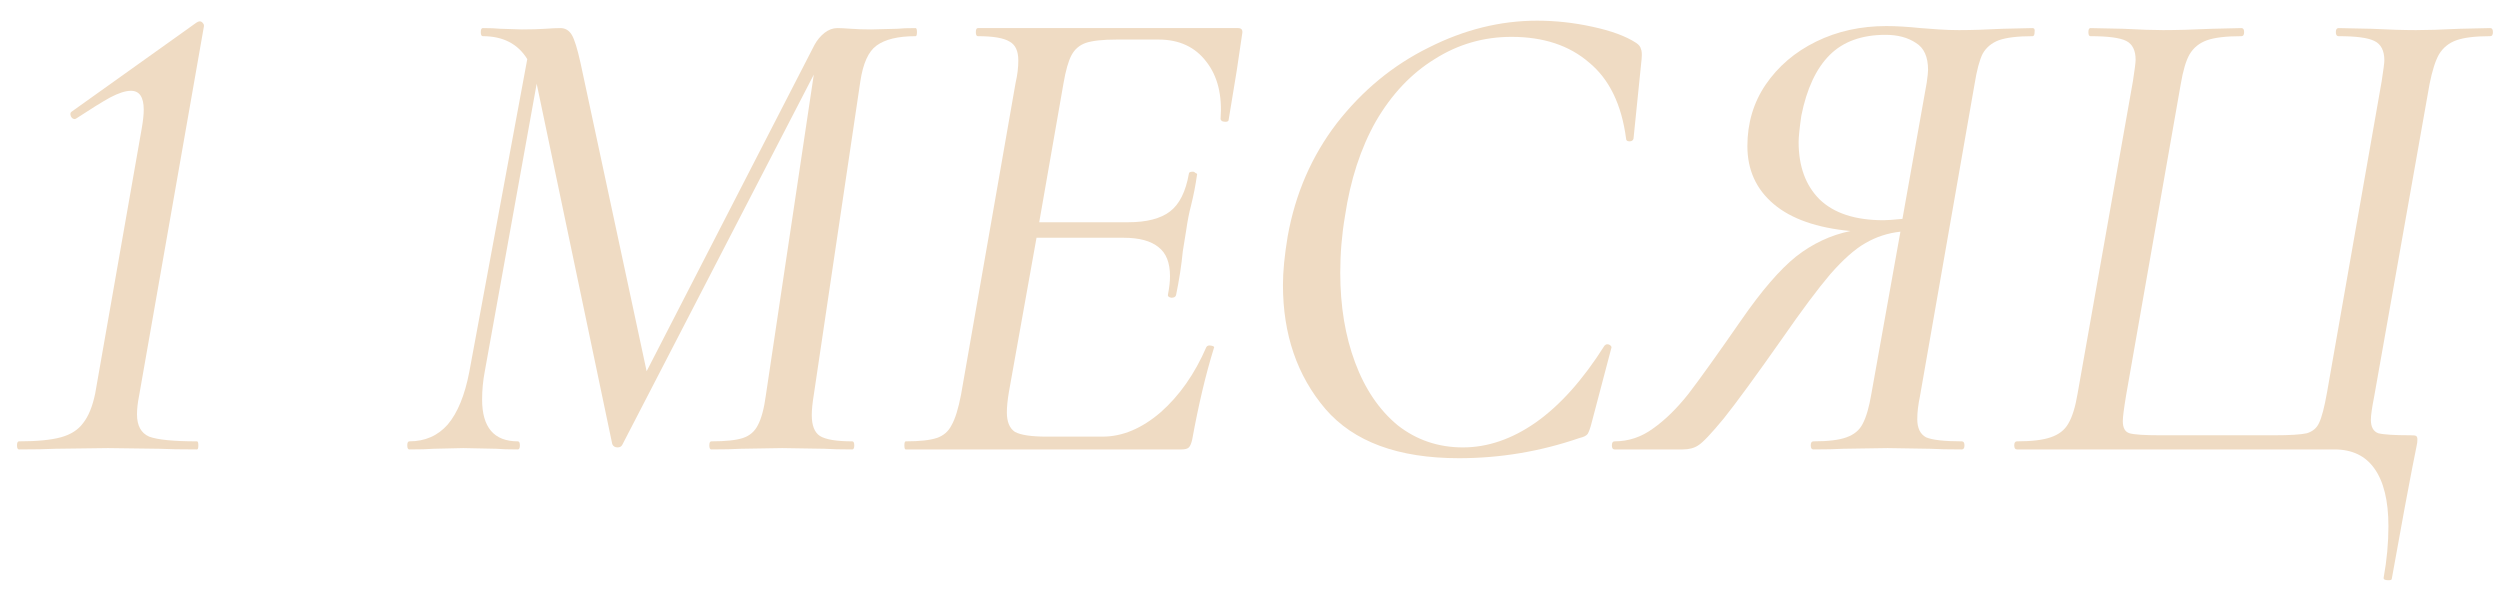
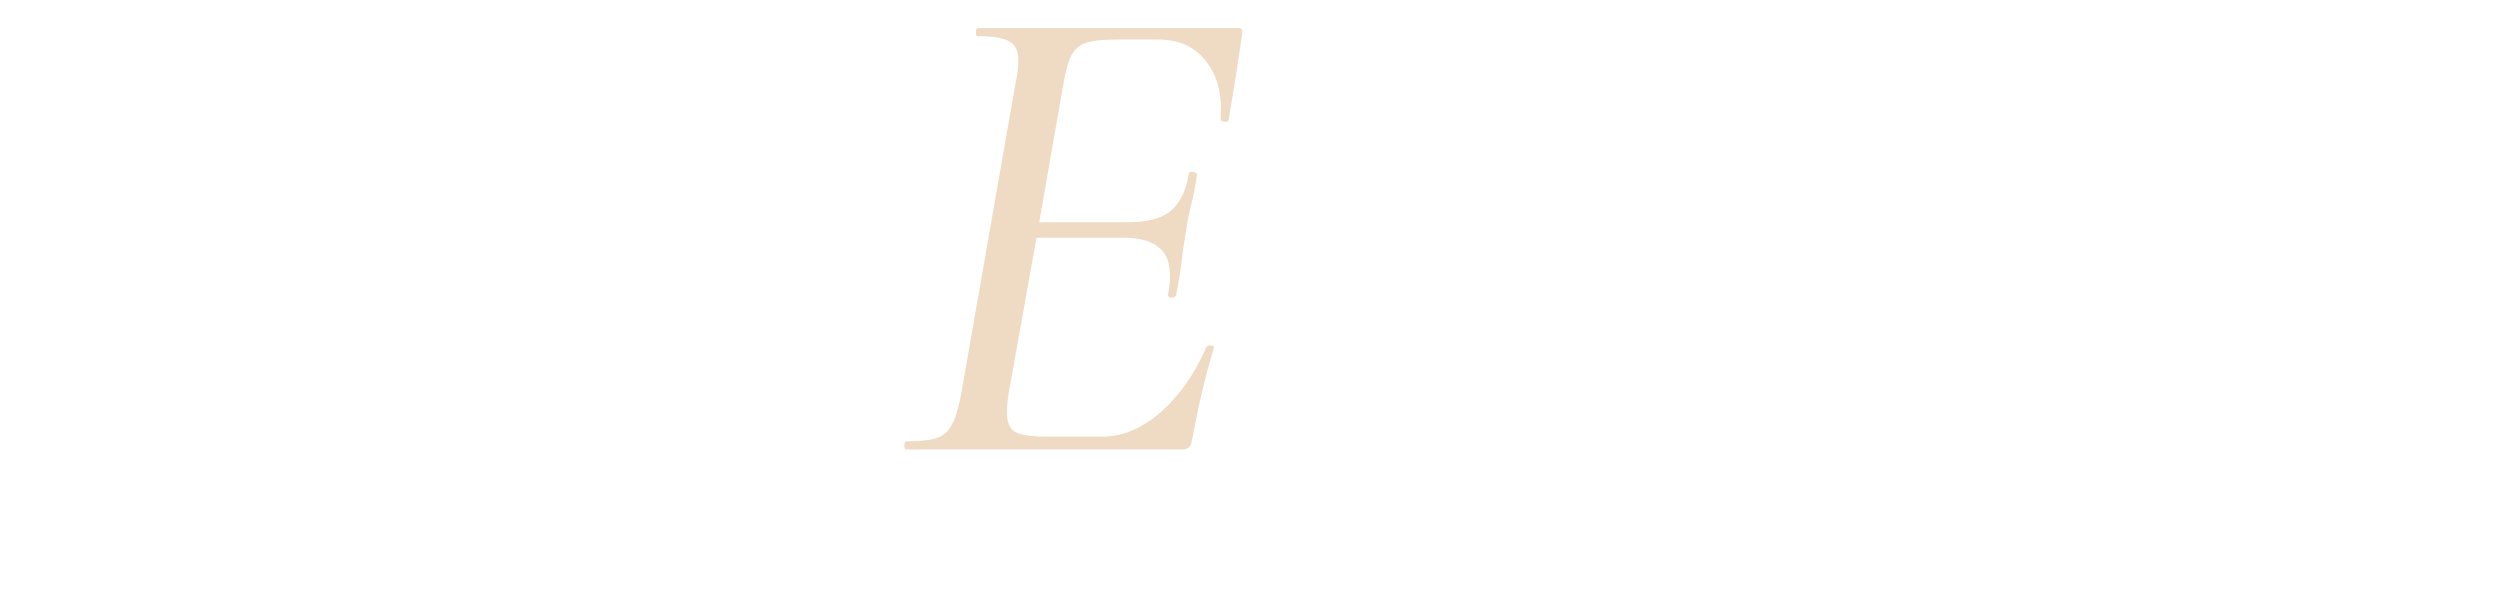
<svg xmlns="http://www.w3.org/2000/svg" width="89" height="21" viewBox="0 0 89 21" fill="none">
-   <path d="M84.859 20.56C84.972 19.936 85.028 19.328 85.028 18.736C85.028 17.824 84.859 17.136 84.523 16.672C84.204 16.224 83.731 16 83.108 16H71.803C71.74 16 71.707 15.952 71.707 15.856C71.707 15.76 71.74 15.712 71.803 15.712C72.332 15.712 72.731 15.664 73.004 15.568C73.291 15.472 73.499 15.312 73.627 15.088C73.772 14.848 73.883 14.488 73.963 14.008L75.931 2.896C75.996 2.48 76.028 2.224 76.028 2.128C76.028 1.792 75.915 1.568 75.692 1.456C75.468 1.344 75.043 1.288 74.419 1.288C74.371 1.288 74.347 1.24 74.347 1.144C74.347 1.048 74.371 1 74.419 1L75.572 1.024C76.18 1.056 76.659 1.072 77.011 1.072C77.475 1.072 78.059 1.056 78.763 1.024L79.796 1C79.859 1 79.891 1.048 79.891 1.144C79.891 1.24 79.859 1.288 79.796 1.288C79.251 1.288 78.844 1.336 78.572 1.432C78.299 1.528 78.091 1.696 77.948 1.936C77.82 2.16 77.716 2.512 77.635 2.992L75.692 14.056C75.612 14.536 75.572 14.848 75.572 14.992C75.572 15.232 75.651 15.376 75.811 15.424C75.972 15.472 76.34 15.496 76.915 15.496H80.948C81.523 15.496 81.915 15.472 82.124 15.424C82.332 15.36 82.475 15.24 82.555 15.064C82.651 14.872 82.748 14.504 82.844 13.96L84.787 2.896C84.852 2.48 84.883 2.232 84.883 2.152C84.883 1.8 84.763 1.568 84.523 1.456C84.299 1.344 83.876 1.288 83.251 1.288C83.188 1.288 83.156 1.24 83.156 1.144C83.156 1.048 83.188 1 83.251 1L84.403 1.024C85.043 1.056 85.579 1.072 86.011 1.072C86.412 1.072 86.931 1.056 87.572 1.024L88.651 1C88.716 1 88.748 1.048 88.748 1.144C88.748 1.24 88.716 1.288 88.651 1.288C88.124 1.288 87.724 1.336 87.451 1.432C87.18 1.528 86.972 1.696 86.828 1.936C86.7 2.16 86.588 2.512 86.492 2.992L84.523 14.104C84.444 14.504 84.403 14.784 84.403 14.944C84.403 15.2 84.492 15.36 84.668 15.424C84.859 15.472 85.243 15.496 85.82 15.496C85.931 15.496 85.996 15.504 86.011 15.52C86.043 15.536 86.059 15.576 86.059 15.64C86.059 15.72 86.052 15.792 86.035 15.856L85.868 16.696C85.755 17.256 85.516 18.56 85.147 20.608C85.147 20.64 85.108 20.656 85.028 20.656C84.9 20.656 84.844 20.624 84.859 20.56Z" fill="#EFDBC3" />
-   <path d="M72.359 1C72.423 1 72.447 1.048 72.431 1.144C72.431 1.24 72.407 1.288 72.359 1.288C71.831 1.288 71.431 1.336 71.159 1.432C70.903 1.528 70.711 1.688 70.583 1.912C70.471 2.136 70.375 2.496 70.295 2.992L68.351 14.104C68.287 14.408 68.255 14.68 68.255 14.92C68.255 15.24 68.359 15.456 68.567 15.568C68.791 15.664 69.215 15.712 69.839 15.712C69.903 15.712 69.935 15.76 69.935 15.856C69.935 15.952 69.903 16 69.839 16C69.359 16 68.983 15.992 68.711 15.976L67.199 15.952L65.615 15.976C65.359 15.992 65.007 16 64.559 16C64.495 16 64.463 15.952 64.463 15.856C64.463 15.76 64.495 15.712 64.559 15.712C65.087 15.712 65.479 15.664 65.735 15.568C66.007 15.472 66.199 15.312 66.311 15.088C66.439 14.848 66.543 14.488 66.623 14.008L67.655 8.248C67.207 8.296 66.791 8.432 66.407 8.656C66.039 8.864 65.623 9.232 65.159 9.76C64.711 10.288 64.143 11.048 63.455 12.04C62.511 13.384 61.815 14.336 61.367 14.896C60.919 15.44 60.615 15.76 60.455 15.856C60.311 15.952 60.127 16 59.903 16H57.479C57.415 16 57.383 15.952 57.383 15.856C57.383 15.76 57.415 15.712 57.479 15.712C57.975 15.712 58.431 15.56 58.847 15.256C59.279 14.952 59.703 14.536 60.119 14.008C60.535 13.464 61.159 12.592 61.991 11.392C62.711 10.352 63.359 9.6 63.935 9.136C64.527 8.672 65.175 8.368 65.879 8.224C64.679 8.112 63.767 7.792 63.143 7.264C62.519 6.736 62.207 6.048 62.207 5.2C62.207 4.384 62.423 3.656 62.855 3.016C63.303 2.36 63.903 1.848 64.655 1.48C65.407 1.112 66.239 0.928 67.151 0.928C67.503 0.928 67.911 0.952 68.375 1C68.567 1.016 68.783 1.032 69.023 1.048C69.263 1.064 69.503 1.072 69.743 1.072C70.175 1.072 70.695 1.056 71.303 1.024L72.359 1ZM68.591 2.944C68.623 2.72 68.639 2.568 68.639 2.488C68.639 2.024 68.495 1.704 68.207 1.528C67.919 1.336 67.559 1.24 67.127 1.24C66.279 1.24 65.615 1.48 65.135 1.96C64.655 2.44 64.319 3.16 64.127 4.12C64.063 4.568 64.031 4.88 64.031 5.056C64.031 5.92 64.279 6.6 64.775 7.096C65.287 7.592 66.047 7.84 67.055 7.84C67.183 7.84 67.407 7.824 67.727 7.792L68.591 2.944Z" fill="#EFDBC3" />
-   <path d="M51.937 16.312C49.777 16.312 48.193 15.728 47.185 14.56C46.177 13.376 45.673 11.904 45.673 10.144C45.673 9.664 45.729 9.088 45.841 8.416C46.113 6.896 46.697 5.552 47.593 4.384C48.505 3.216 49.593 2.32 50.857 1.696C52.121 1.056 53.409 0.736 54.721 0.736C55.377 0.736 56.033 0.808 56.689 0.952C57.361 1.096 57.881 1.288 58.249 1.528C58.345 1.592 58.401 1.664 58.417 1.744C58.449 1.808 58.457 1.928 58.441 2.104L58.153 4.936C58.137 5 58.089 5.032 58.009 5.032C57.929 5.032 57.889 5 57.889 4.936C57.729 3.72 57.289 2.816 56.569 2.224C55.865 1.616 54.945 1.312 53.809 1.312C52.817 1.312 51.905 1.576 51.073 2.104C50.241 2.616 49.545 3.352 48.985 4.312C48.441 5.272 48.073 6.4 47.881 7.696C47.769 8.352 47.713 9.024 47.713 9.712C47.713 10.896 47.889 11.96 48.241 12.904C48.593 13.848 49.097 14.592 49.753 15.136C50.425 15.664 51.201 15.928 52.081 15.928C52.961 15.928 53.825 15.632 54.673 15.04C55.537 14.432 56.353 13.52 57.121 12.304C57.153 12.272 57.185 12.256 57.217 12.256C57.265 12.256 57.305 12.272 57.337 12.304C57.369 12.336 57.377 12.368 57.361 12.4L56.665 15.04C56.617 15.232 56.569 15.368 56.521 15.448C56.473 15.512 56.377 15.56 56.233 15.592C54.841 16.072 53.409 16.312 51.937 16.312Z" fill="#EFDBC3" />
  <path d="M44.076 1C44.204 1 44.252 1.072 44.22 1.216L44.028 2.512L43.74 4.264C43.74 4.312 43.7 4.336 43.62 4.336C43.588 4.336 43.548 4.328 43.5 4.312C43.468 4.28 43.452 4.256 43.452 4.24C43.516 3.392 43.348 2.712 42.948 2.2C42.548 1.672 41.98 1.408 41.244 1.408H39.756C39.26 1.408 38.892 1.448 38.652 1.528C38.428 1.608 38.26 1.752 38.148 1.96C38.036 2.168 37.94 2.504 37.86 2.968L36.996 7.912H40.164C40.82 7.912 41.316 7.784 41.652 7.528C41.988 7.272 42.212 6.824 42.324 6.184C42.324 6.136 42.372 6.112 42.468 6.112C42.5 6.112 42.532 6.128 42.564 6.16C42.612 6.176 42.628 6.2 42.612 6.232C42.564 6.584 42.492 6.952 42.396 7.336C42.332 7.576 42.276 7.864 42.228 8.2L42.108 8.944C42.06 9.44 41.98 9.96 41.868 10.504C41.852 10.568 41.796 10.6 41.7 10.6C41.604 10.584 41.564 10.544 41.58 10.48C41.628 10.24 41.652 10.024 41.652 9.832C41.652 9.352 41.516 9.008 41.244 8.8C40.972 8.576 40.556 8.464 39.996 8.464H36.9L35.916 13.96C35.868 14.248 35.844 14.488 35.844 14.68C35.844 15.016 35.94 15.248 36.132 15.376C36.34 15.488 36.716 15.544 37.26 15.544H39.252C39.956 15.544 40.644 15.256 41.316 14.68C41.988 14.088 42.532 13.312 42.948 12.352C42.98 12.304 43.036 12.288 43.116 12.304C43.212 12.32 43.244 12.352 43.212 12.4C42.924 13.328 42.668 14.408 42.444 15.64C42.412 15.784 42.372 15.88 42.324 15.928C42.276 15.976 42.188 16 42.06 16H32.244C32.212 16 32.196 15.952 32.196 15.856C32.196 15.76 32.212 15.712 32.244 15.712C32.74 15.712 33.108 15.672 33.348 15.592C33.588 15.512 33.764 15.36 33.876 15.136C34.004 14.912 34.116 14.552 34.212 14.056L36.156 2.944C36.22 2.672 36.252 2.408 36.252 2.152C36.252 1.816 36.148 1.592 35.94 1.48C35.732 1.352 35.356 1.288 34.812 1.288C34.764 1.288 34.74 1.24 34.74 1.144C34.74 1.048 34.764 1 34.812 1H44.076Z" fill="#EFDBC3" />
-   <path d="M32.596 1C32.627 1 32.644 1.048 32.644 1.144C32.644 1.24 32.627 1.288 32.596 1.288C31.971 1.288 31.508 1.4 31.203 1.624C30.916 1.832 30.724 2.256 30.628 2.896L28.971 14.056C28.924 14.344 28.899 14.584 28.899 14.776C28.899 15.144 28.995 15.392 29.188 15.52C29.395 15.648 29.779 15.712 30.34 15.712C30.387 15.712 30.412 15.76 30.412 15.856C30.412 15.952 30.387 16 30.34 16C29.924 16 29.596 15.992 29.355 15.976L27.843 15.952L26.38 15.976C26.123 15.992 25.771 16 25.323 16C25.276 16 25.252 15.952 25.252 15.856C25.252 15.76 25.276 15.712 25.323 15.712C25.835 15.712 26.212 15.672 26.451 15.592C26.692 15.512 26.867 15.36 26.98 15.136C27.108 14.896 27.203 14.536 27.267 14.056L28.971 2.656L22.155 15.832C22.123 15.896 22.067 15.928 21.988 15.928C21.892 15.928 21.828 15.888 21.796 15.808L19.108 2.992V2.968L17.259 13.216C17.195 13.552 17.163 13.888 17.163 14.224C17.163 15.216 17.587 15.712 18.436 15.712C18.483 15.712 18.508 15.76 18.508 15.856C18.508 15.952 18.483 16 18.436 16C18.099 16 17.843 15.992 17.668 15.976L16.491 15.952L15.435 15.976C15.243 15.992 14.956 16 14.572 16C14.524 16 14.499 15.952 14.499 15.856C14.499 15.76 14.524 15.712 14.572 15.712C15.132 15.712 15.588 15.512 15.94 15.112C16.291 14.696 16.547 14.072 16.707 13.24L18.771 2.104C18.436 1.56 17.907 1.288 17.188 1.288C17.14 1.288 17.116 1.24 17.116 1.144C17.116 1.048 17.14 1 17.188 1C17.444 1 17.651 1.008 17.811 1.024L18.579 1.048C18.916 1.048 19.195 1.04 19.419 1.024C19.643 1.008 19.82 1 19.948 1C20.123 1 20.259 1.08 20.355 1.24C20.451 1.4 20.555 1.736 20.668 2.248L23.02 13.216L28.995 1.6C29.091 1.424 29.212 1.28 29.355 1.168C29.5 1.056 29.651 1 29.811 1C29.924 1 30.084 1.008 30.291 1.024C30.5 1.04 30.739 1.048 31.012 1.048L31.948 1.024C32.092 1.008 32.307 1 32.596 1Z" fill="#EFDBC3" />
-   <path d="M0.677 16C0.629 16 0.605 15.952 0.605 15.856C0.605 15.76 0.629 15.712 0.677 15.712C1.317 15.712 1.813 15.664 2.165 15.568C2.517 15.472 2.781 15.304 2.957 15.064C3.149 14.824 3.293 14.472 3.389 14.008L5.045 4.576C5.093 4.304 5.117 4.08 5.117 3.904C5.117 3.456 4.965 3.232 4.661 3.232C4.469 3.232 4.221 3.312 3.917 3.472C3.629 3.632 3.229 3.88 2.717 4.216L2.669 4.24C2.605 4.24 2.557 4.208 2.525 4.144C2.493 4.064 2.501 4.008 2.549 3.976L6.989 0.808C7.037 0.776 7.077 0.76 7.109 0.76C7.157 0.76 7.197 0.784 7.229 0.832C7.261 0.864 7.269 0.912 7.253 0.976L4.949 14.104C4.901 14.344 4.877 14.56 4.877 14.752C4.877 15.152 5.021 15.416 5.309 15.544C5.613 15.656 6.181 15.712 7.013 15.712C7.045 15.712 7.061 15.76 7.061 15.856C7.061 15.952 7.045 16 7.013 16C6.437 16 5.989 15.992 5.669 15.976L3.845 15.952L1.973 15.976C1.653 15.992 1.221 16 0.677 16Z" fill="#EFDBC3" />
</svg>